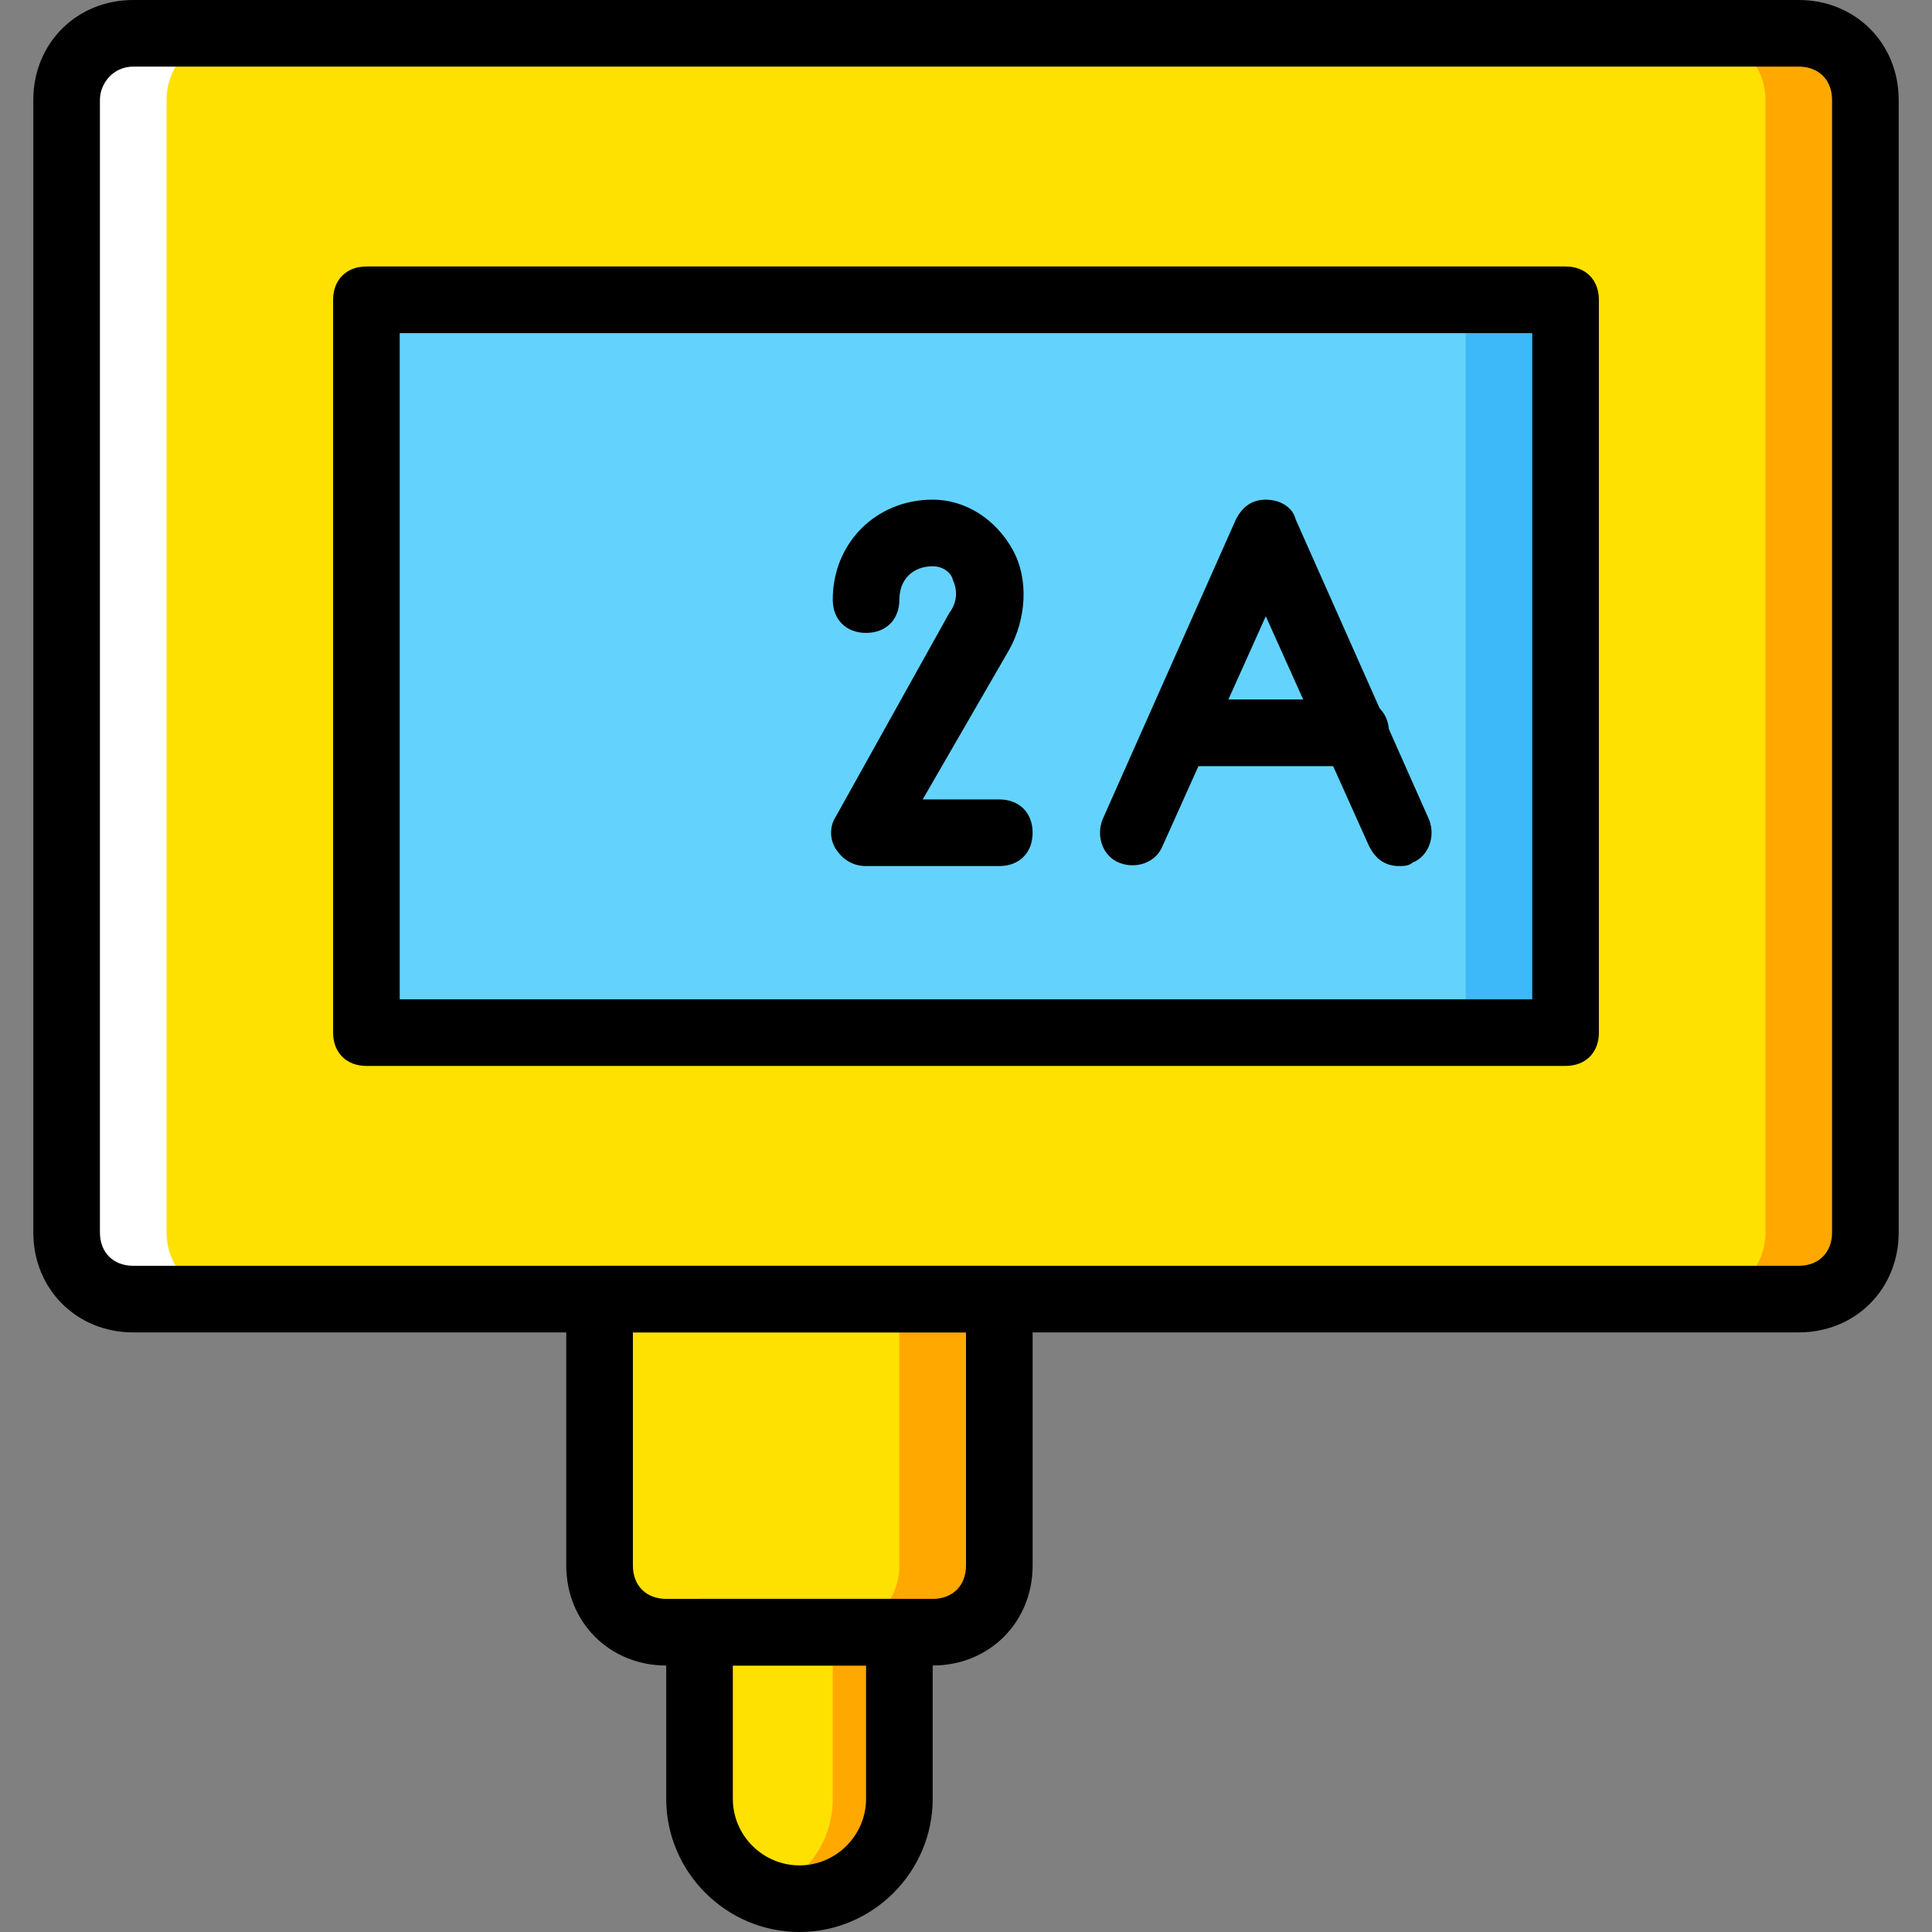
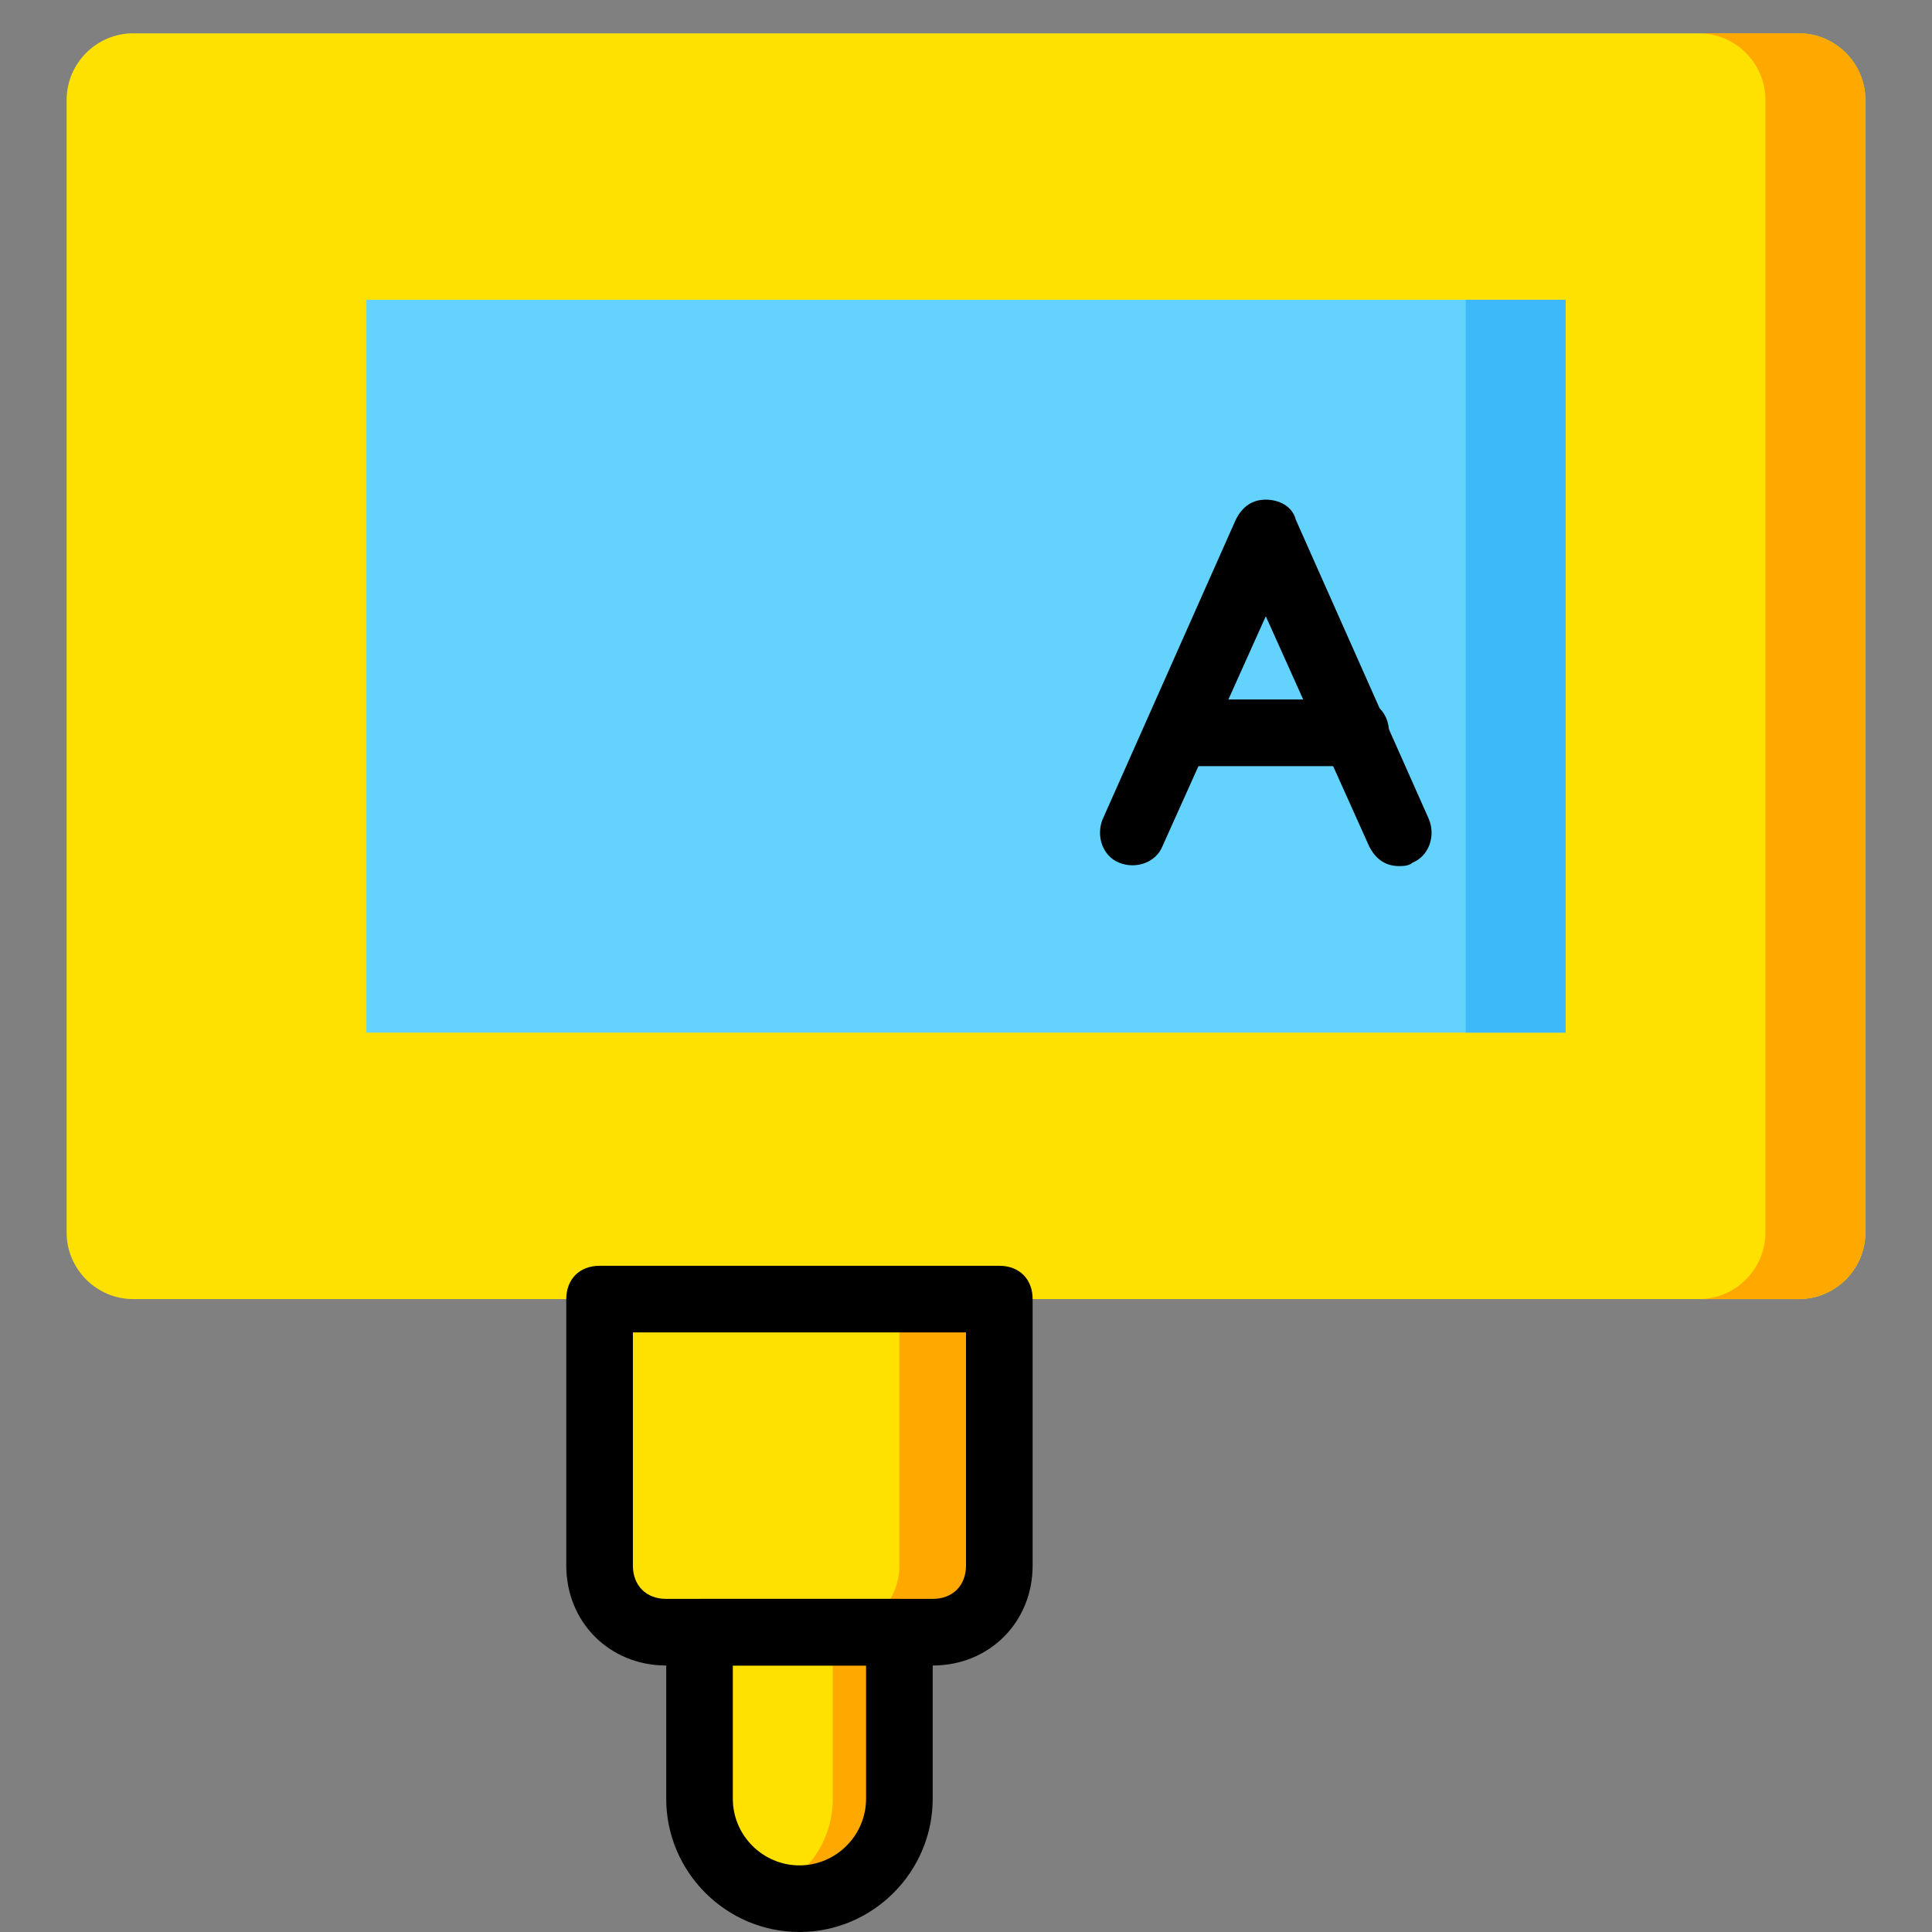
<svg xmlns="http://www.w3.org/2000/svg" height="800px" width="800px" version="1.1" id="Layer_1" viewBox="0 0 512 512" xml:space="preserve">
  <rect x="0" y="0" width="512" height="512" fill="#808080" stroke="none" />
  <g transform="translate(1 1)">
    <path style="fill:#FFE100;" d="M184.379,431.552v44.138c0,15.007,11.476,26.483,26.483,26.483   c15.007,0,26.483-11.476,26.483-26.483v-44.138H184.379z" />
    <path style="fill:#FFA800;" d="M219.69,431.552v44.138c0,11.476-7.062,21.186-17.655,24.717c2.648,0.883,5.297,1.766,8.828,1.766   c15.007,0,26.483-11.476,26.483-26.483v-44.138H219.69z" />
    <path style="fill:#FFE100;" d="M246.172,431.552h-70.621c-9.71,0-17.655-7.945-17.655-17.655v-70.621h105.931v70.621   C263.828,423.607,255.883,431.552,246.172,431.552" />
    <path style="fill:#FFA800;" d="M237.345,343.276v70.621c0,9.71-7.945,17.655-17.655,17.655h26.483   c9.71,0,17.655-7.945,17.655-17.655v-70.621H237.345z" />
    <path style="fill:#FFE100;" d="M475.69,343.276H34.31c-9.71,0-17.655-7.945-17.655-17.655V25.483   c0-9.71,7.945-17.655,17.655-17.655H475.69c9.71,0,17.655,7.945,17.655,17.655v300.138   C493.345,335.331,485.4,343.276,475.69,343.276" />
    <path style="fill:#FFA800;" d="M475.69,7.828h-26.483c9.71,0,17.655,7.945,17.655,17.655v300.138   c0,9.71-7.945,17.655-17.655,17.655h26.483c9.71,0,17.655-7.945,17.655-17.655V25.483C493.345,15.772,485.4,7.828,475.69,7.828" />
-     <path style="fill:#FFFFFF;" d="M34.31,7.828h26.483c-9.71,0-17.655,7.945-17.655,17.655v300.138c0,9.71,7.945,17.655,17.655,17.655   H34.31c-9.71,0-17.655-7.945-17.655-17.655V25.483C16.655,15.772,24.6,7.828,34.31,7.828" />
    <polygon style="fill:#63D3FD;" points="96.103,272.655 413.897,272.655 413.897,78.448 96.103,78.448  " />
    <polygon style="fill:#3DB9F9;" points="387.414,272.655 413.897,272.655 413.897,78.448 387.414,78.448  " />
    <path d="M210.862,511c-19.421,0-35.31-15.89-35.31-35.31v-44.138c0-5.297,3.531-8.828,8.828-8.828h52.966   c5.297,0,8.828,3.531,8.828,8.828v44.138C246.172,495.11,230.283,511,210.862,511z M193.207,440.379v35.31   c0,9.71,7.945,17.655,17.655,17.655c9.71,0,17.655-7.945,17.655-17.655v-35.31H193.207z" />
-     <path d="M475.69,352.103H34.31c-15.007,0-26.483-11.476-26.483-26.483V25.483C7.828,10.476,19.303-1,34.31-1H475.69   c15.007,0,26.483,11.476,26.483,26.483v300.138C502.172,340.628,490.697,352.103,475.69,352.103z M34.31,16.655   c-5.297,0-8.828,4.414-8.828,8.828v300.138c0,5.297,3.531,8.828,8.828,8.828H475.69c5.297,0,8.828-3.531,8.828-8.828V25.483   c0-5.297-3.531-8.828-8.828-8.828H34.31z" />
    <path d="M246.172,440.379h-70.621c-15.007,0-26.483-11.476-26.483-26.483v-70.621c0-5.297,3.531-8.828,8.828-8.828h105.931   c5.297,0,8.828,3.531,8.828,8.828v70.621C272.655,428.903,261.179,440.379,246.172,440.379z M166.724,352.103v61.793   c0,5.297,3.531,8.828,8.828,8.828h70.621c5.297,0,8.828-3.531,8.828-8.828v-61.793H166.724z" />
-     <path d="M413.897,281.483H96.103c-5.297,0-8.828-3.531-8.828-8.828V78.448c0-5.297,3.531-8.828,8.828-8.828h317.793   c5.297,0,8.828,3.531,8.828,8.828v194.207C422.724,277.952,419.193,281.483,413.897,281.483z M104.931,263.828h300.138V87.276   H104.931V263.828z" />
-     <path d="M263.828,228.517h-35.31c-3.531,0-6.179-1.766-7.945-4.414c-1.766-2.648-1.766-6.179,0-8.828l30.014-53.848   c2.648-3.531,1.766-7.062,0.883-8.828c0-0.883-1.766-3.531-5.297-3.531c-5.297,0-8.828,3.531-8.828,8.828s-3.531,8.828-8.828,8.828   s-8.828-3.531-8.828-8.828c0-15.007,11.476-26.483,26.483-26.483c8.828,0,16.772,5.297,21.186,13.241s3.531,18.538-0.883,26.483   l-22.952,39.724h20.303c5.297,0,8.828,3.531,8.828,8.828S269.124,228.517,263.828,228.517z" />
    <path d="M369.759,228.517c-3.531,0-6.179-1.766-7.945-5.297l-27.366-60.91l-27.366,60.91c-1.766,4.414-7.062,6.179-11.476,4.414   c-4.414-1.766-6.179-7.062-4.414-11.476l35.31-79.448c1.766-3.531,4.414-5.297,7.945-5.297c3.531,0,7.062,1.766,7.945,5.297   l35.31,79.448c1.766,4.414,0,9.71-4.414,11.476C372.407,228.517,370.641,228.517,369.759,228.517z" />
    <path d="M358.283,202.034h-46.786c-5.297,0-8.828-3.531-8.828-8.828s3.531-8.828,8.828-8.828h46.786   c5.297,0,8.828,3.531,8.828,8.828S362.697,202.034,358.283,202.034z" />
  </g>
</svg>